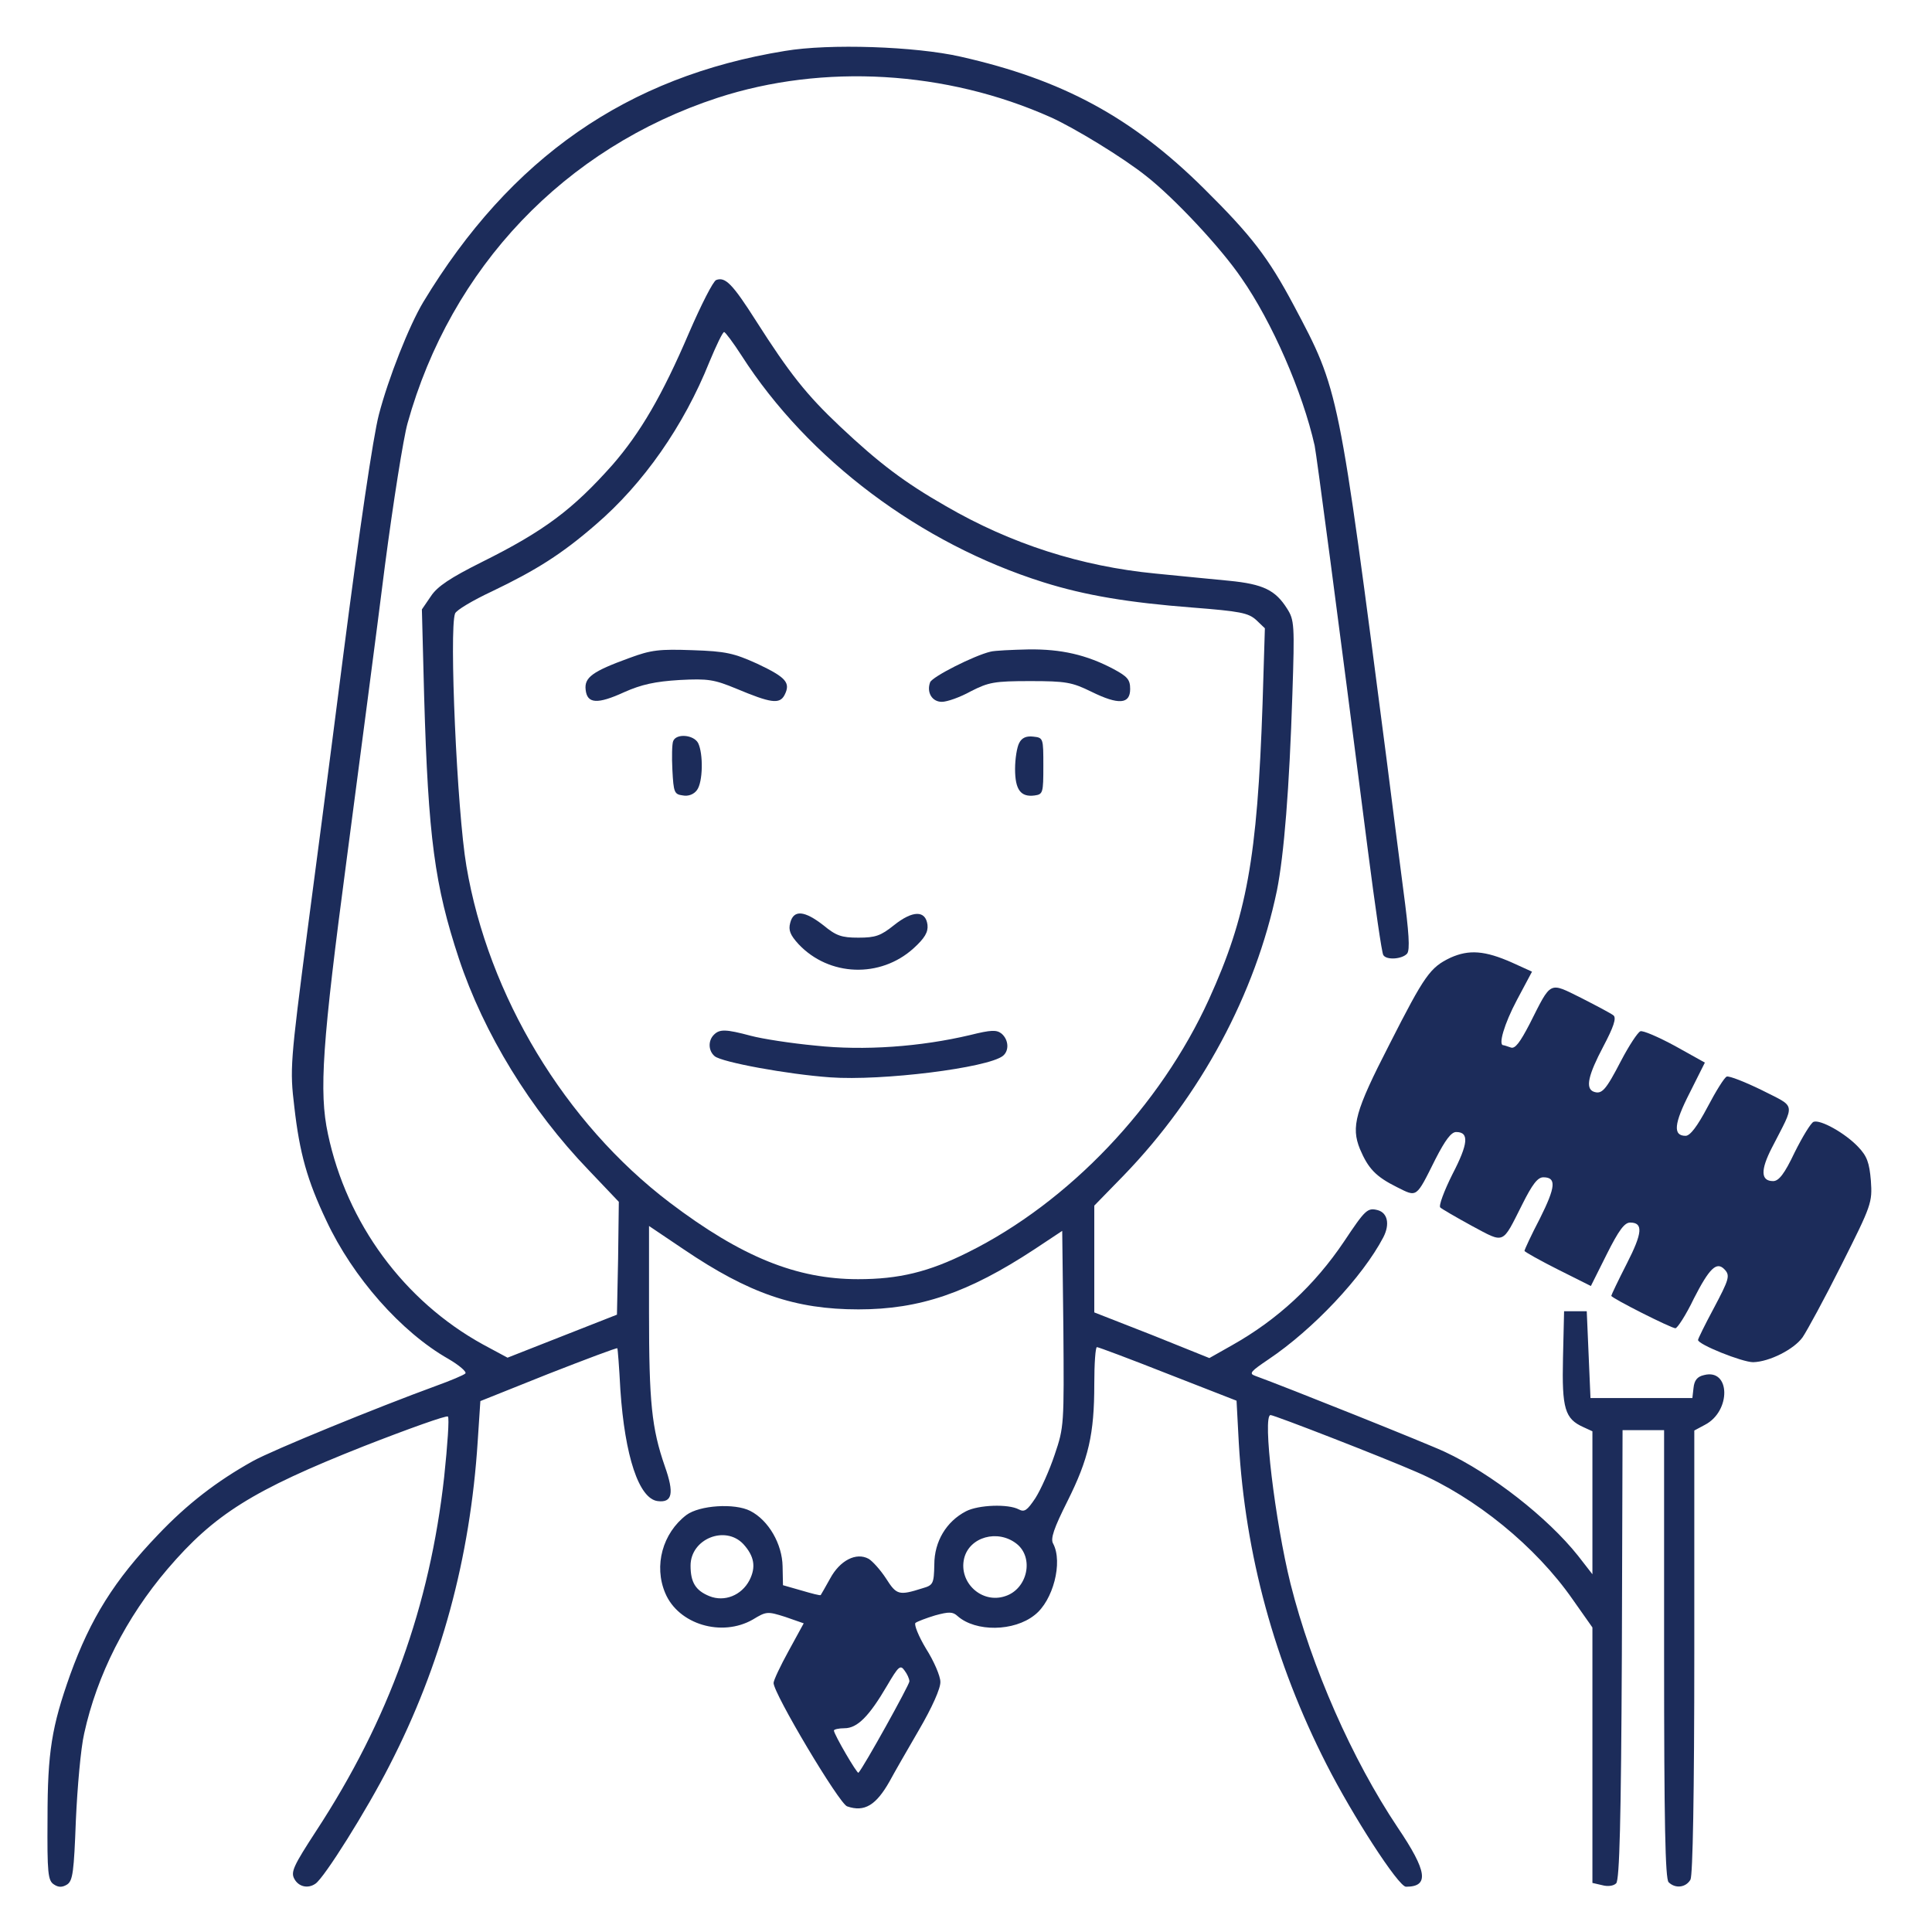
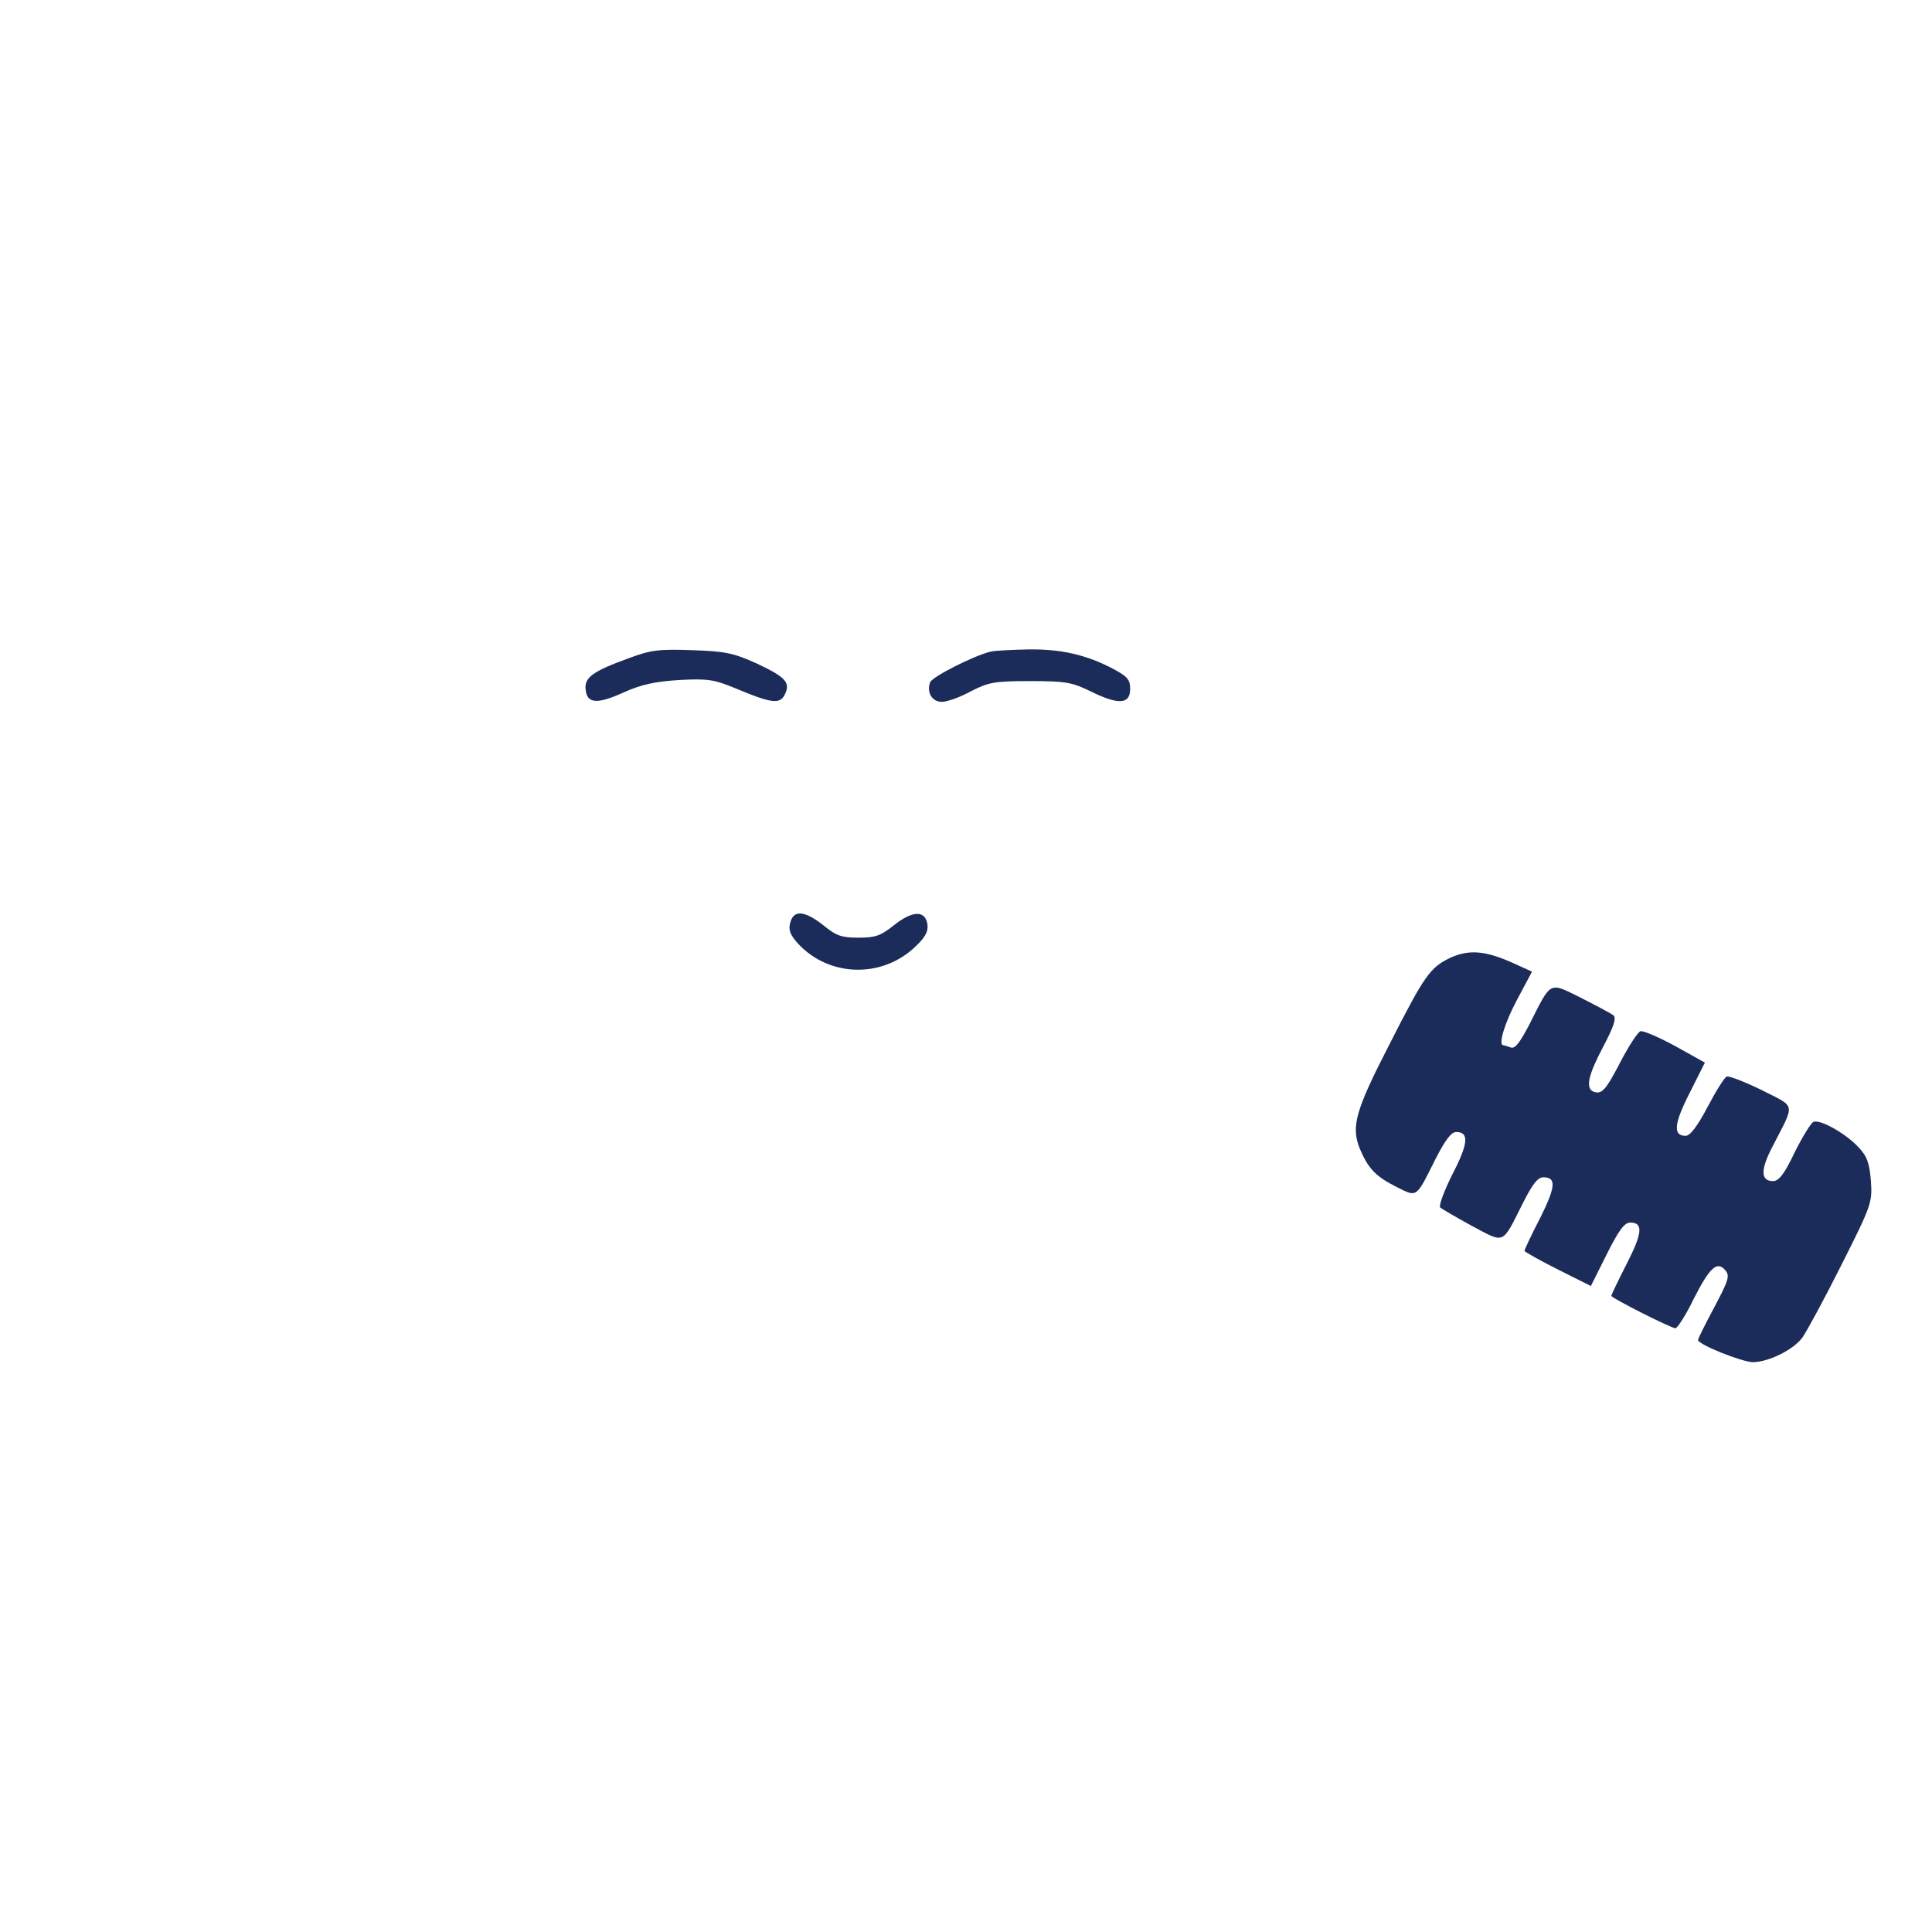
<svg xmlns="http://www.w3.org/2000/svg" width="30" height="30" viewBox="0 0 30 30" fill="none">
  <g clip-path="url(#clip0_181_248)">
-     <path d="M12.188 0.791C9.738 1.189 7.928 2.449 6.574 4.688C6.352 5.057 6.029 5.877 5.883 6.439C5.795 6.773 5.578 8.25 5.332 10.16C5.109 11.906 4.857 13.828 4.775 14.443C4.506 16.512 4.5 16.6 4.57 17.186C4.652 17.906 4.77 18.328 5.068 18.955C5.479 19.834 6.229 20.684 6.961 21.1C7.131 21.199 7.254 21.305 7.225 21.328C7.201 21.352 6.996 21.439 6.768 21.521C5.854 21.855 4.231 22.518 3.926 22.688C3.369 22.998 2.906 23.355 2.455 23.83C1.775 24.539 1.406 25.131 1.09 26.004C0.803 26.812 0.738 27.205 0.738 28.236C0.732 29.086 0.744 29.203 0.838 29.262C0.908 29.309 0.967 29.309 1.043 29.262C1.131 29.203 1.148 29.062 1.178 28.266C1.201 27.756 1.254 27.146 1.307 26.918C1.506 26.01 1.957 25.119 2.602 24.363C3.328 23.514 3.926 23.139 5.643 22.459C6.346 22.184 6.938 21.973 6.955 21.996C6.979 22.014 6.949 22.441 6.897 22.934C6.674 24.938 6.041 26.701 4.91 28.43C4.559 28.969 4.512 29.068 4.57 29.174C4.635 29.297 4.781 29.332 4.898 29.25C5.033 29.162 5.695 28.107 6.047 27.416C6.85 25.857 7.301 24.199 7.418 22.377L7.459 21.756L8.514 21.334C9.1 21.105 9.58 20.924 9.586 20.936C9.592 20.941 9.615 21.229 9.633 21.58C9.703 22.611 9.92 23.273 10.213 23.309C10.441 23.338 10.471 23.186 10.324 22.77C10.119 22.178 10.078 21.779 10.078 20.379V19.037L10.617 19.4C11.631 20.086 12.346 20.332 13.33 20.332C14.285 20.332 15.035 20.074 16.061 19.4L16.494 19.113L16.512 20.631C16.523 22.119 16.523 22.16 16.377 22.588C16.295 22.834 16.16 23.133 16.078 23.262C15.949 23.455 15.908 23.484 15.82 23.438C15.656 23.35 15.193 23.367 15 23.467C14.695 23.625 14.508 23.936 14.508 24.293C14.502 24.592 14.49 24.615 14.326 24.662C13.957 24.779 13.922 24.768 13.758 24.51C13.67 24.375 13.547 24.24 13.488 24.205C13.295 24.1 13.043 24.229 12.891 24.51C12.815 24.645 12.75 24.762 12.744 24.768C12.738 24.779 12.604 24.744 12.445 24.697L12.158 24.615L12.152 24.322C12.146 23.977 11.936 23.607 11.649 23.461C11.408 23.338 10.863 23.373 10.658 23.525C10.289 23.807 10.149 24.311 10.33 24.738C10.535 25.225 11.209 25.424 11.69 25.148C11.9 25.02 11.918 25.02 12.193 25.107L12.48 25.207L12.246 25.635C12.117 25.869 12.012 26.092 12.012 26.133C12.012 26.297 13.031 28.008 13.154 28.049C13.424 28.143 13.605 28.031 13.816 27.656C13.875 27.545 14.08 27.188 14.268 26.865C14.473 26.514 14.607 26.215 14.602 26.115C14.602 26.027 14.502 25.793 14.379 25.6C14.262 25.406 14.191 25.225 14.215 25.201C14.244 25.178 14.385 25.125 14.52 25.084C14.736 25.025 14.795 25.025 14.871 25.096C15.152 25.342 15.744 25.336 16.066 25.078C16.354 24.855 16.506 24.258 16.354 23.971C16.307 23.895 16.365 23.73 16.576 23.309C16.904 22.652 16.992 22.271 16.992 21.492C16.992 21.176 17.01 20.918 17.033 20.918C17.057 20.918 17.555 21.105 18.135 21.334L19.201 21.75L19.236 22.406C19.336 24.135 19.787 25.805 20.596 27.393C21 28.189 21.715 29.297 21.832 29.297C22.195 29.297 22.166 29.062 21.703 28.377C20.994 27.316 20.367 25.893 20.039 24.592C19.799 23.625 19.6 21.973 19.729 21.973C19.787 21.973 21.475 22.629 21.996 22.857C22.91 23.25 23.848 24.012 24.422 24.838L24.727 25.271V27.252V29.238L24.879 29.273C24.967 29.297 25.055 29.285 25.096 29.244C25.148 29.191 25.172 28.266 25.184 25.693L25.195 22.207H25.518H25.84V25.682C25.84 28.307 25.858 29.174 25.91 29.227C26.016 29.332 26.18 29.309 26.25 29.186C26.285 29.109 26.309 27.891 26.309 25.641V22.213L26.473 22.125C26.883 21.914 26.871 21.246 26.461 21.352C26.355 21.375 26.309 21.434 26.297 21.551L26.279 21.709H25.488H24.697L24.668 21.035L24.639 20.361H24.463H24.287L24.27 21.088C24.252 21.873 24.299 22.031 24.586 22.16L24.727 22.225V23.338V24.445L24.504 24.158C24.029 23.561 23.156 22.881 22.441 22.547C22.184 22.424 19.957 21.533 19.488 21.363C19.389 21.328 19.424 21.293 19.693 21.111C20.391 20.643 21.158 19.828 21.48 19.213C21.586 19.008 21.545 18.832 21.393 18.791C21.234 18.75 21.199 18.785 20.871 19.277C20.414 19.957 19.84 20.49 19.131 20.889L18.779 21.088L17.889 20.73L16.992 20.379V19.547V18.721L17.449 18.252C18.645 17.016 19.494 15.434 19.828 13.828C19.939 13.271 20.021 12.24 20.068 10.781C20.104 9.697 20.098 9.627 19.986 9.451C19.805 9.164 19.617 9.07 19.084 9.018C18.82 8.994 18.305 8.941 17.941 8.906C16.793 8.795 15.703 8.449 14.684 7.857C14.039 7.488 13.646 7.189 13.043 6.621C12.521 6.129 12.258 5.795 11.742 4.986C11.373 4.406 11.262 4.295 11.121 4.348C11.074 4.365 10.887 4.734 10.699 5.168C10.283 6.141 9.943 6.721 9.51 7.219C8.895 7.91 8.455 8.244 7.477 8.73C6.996 8.971 6.791 9.105 6.691 9.258L6.551 9.463L6.586 10.81C6.65 13.014 6.75 13.746 7.125 14.883C7.512 16.049 8.238 17.232 9.141 18.17L9.609 18.662L9.598 19.541L9.58 20.414L8.73 20.748L7.881 21.082L7.5 20.877C6.275 20.203 5.385 18.996 5.092 17.607C4.951 16.951 5.004 16.201 5.385 13.33C5.584 11.812 5.854 9.768 5.977 8.783C6.106 7.799 6.264 6.803 6.328 6.574C7.002 4.154 8.766 2.297 11.145 1.518C12.785 0.984 14.695 1.096 16.318 1.822C16.682 1.986 17.443 2.449 17.801 2.736C18.234 3.076 18.955 3.844 19.277 4.318C19.752 4.998 20.227 6.088 20.414 6.92C20.443 7.061 20.766 9.498 21.24 13.201C21.352 14.068 21.457 14.801 21.48 14.83C21.527 14.912 21.773 14.895 21.85 14.807C21.896 14.748 21.879 14.484 21.791 13.822C21.727 13.324 21.609 12.416 21.533 11.807C20.783 6.029 20.795 6.07 20.092 4.746C19.693 3.996 19.43 3.656 18.691 2.924C17.578 1.822 16.5 1.236 14.912 0.879C14.215 0.721 12.879 0.674 12.188 0.791ZM11.514 5.52C12.551 7.137 14.297 8.443 16.201 9.041C16.852 9.246 17.525 9.357 18.516 9.434C19.254 9.492 19.383 9.516 19.506 9.627L19.641 9.756L19.605 10.928C19.523 13.33 19.359 14.227 18.773 15.516C18.018 17.174 16.6 18.668 15.029 19.447C14.42 19.752 13.957 19.863 13.324 19.863C12.369 19.863 11.514 19.518 10.4 18.674C8.772 17.438 7.582 15.463 7.242 13.447C7.096 12.586 6.973 9.773 7.066 9.527C7.084 9.475 7.342 9.322 7.641 9.182C8.326 8.854 8.725 8.602 9.246 8.15C9.99 7.512 10.617 6.615 11.016 5.619C11.121 5.367 11.221 5.156 11.244 5.156C11.262 5.156 11.385 5.32 11.514 5.52ZM11.543 23.977C11.713 24.164 11.742 24.334 11.637 24.539C11.514 24.773 11.25 24.879 11.016 24.785C10.799 24.697 10.723 24.568 10.723 24.311C10.723 23.895 11.262 23.678 11.543 23.977ZM15.785 23.971C16.061 24.188 15.955 24.674 15.609 24.785C15.246 24.908 14.883 24.574 14.971 24.199C15.053 23.865 15.492 23.742 15.785 23.971ZM14.121 26.109C14.121 26.162 13.406 27.451 13.33 27.527C13.312 27.551 12.949 26.93 12.949 26.871C12.949 26.854 13.025 26.836 13.113 26.836C13.312 26.836 13.494 26.654 13.775 26.174C13.951 25.875 13.98 25.846 14.045 25.939C14.086 25.992 14.121 26.068 14.121 26.109Z" fill="#1C2C5A" />
    <path d="M9.768 10.219C9.205 10.424 9.07 10.518 9.094 10.711C9.117 10.928 9.275 10.94 9.697 10.746C9.961 10.629 10.172 10.582 10.553 10.559C10.998 10.535 11.092 10.553 11.432 10.693C11.965 10.916 12.105 10.94 12.182 10.793C12.281 10.6 12.205 10.518 11.76 10.307C11.396 10.143 11.274 10.113 10.752 10.096C10.242 10.078 10.113 10.09 9.768 10.219Z" fill="#1C2C5A" />
    <path d="M15.381 10.119C15.129 10.178 14.479 10.506 14.443 10.594C14.385 10.752 14.473 10.898 14.625 10.898C14.707 10.898 14.906 10.828 15.076 10.734C15.351 10.594 15.439 10.576 15.996 10.576C16.553 10.576 16.646 10.594 16.945 10.74C17.373 10.951 17.549 10.934 17.549 10.699C17.549 10.553 17.508 10.506 17.291 10.389C16.869 10.166 16.477 10.078 15.973 10.084C15.709 10.09 15.445 10.102 15.381 10.119Z" fill="#1C2C5A" />
-     <path d="M10.453 11.508C10.435 11.549 10.43 11.754 10.441 11.959C10.459 12.305 10.471 12.334 10.6 12.351C10.688 12.369 10.775 12.334 10.822 12.269C10.916 12.146 10.922 11.701 10.84 11.537C10.77 11.408 10.5 11.385 10.453 11.508Z" fill="#1C2C5A" />
-     <path d="M15.826 11.537C15.791 11.602 15.762 11.783 15.762 11.941C15.762 12.264 15.85 12.381 16.066 12.352C16.195 12.334 16.201 12.311 16.201 11.895C16.201 11.461 16.201 11.455 16.043 11.438C15.938 11.426 15.867 11.455 15.826 11.537Z" fill="#1C2C5A" />
    <path d="M12.27 14.332C12.24 14.443 12.27 14.519 12.399 14.66C12.873 15.164 13.67 15.193 14.186 14.725C14.361 14.566 14.414 14.473 14.402 14.361C14.373 14.133 14.174 14.133 13.881 14.367C13.676 14.531 13.594 14.56 13.33 14.56C13.066 14.56 12.984 14.531 12.785 14.367C12.492 14.139 12.322 14.121 12.27 14.332Z" fill="#1C2C5A" />
-     <path d="M11.086 16.067C10.992 16.16 10.998 16.318 11.098 16.401C11.209 16.494 12.229 16.682 12.891 16.729C13.693 16.787 15.34 16.582 15.574 16.395C15.674 16.313 15.662 16.143 15.551 16.049C15.475 15.99 15.393 15.99 15.065 16.072C14.297 16.254 13.418 16.318 12.662 16.236C12.287 16.201 11.836 16.131 11.66 16.084C11.268 15.979 11.174 15.979 11.086 16.067Z" fill="#1C2C5A" />
    <path d="M22.523 14.871C22.207 15.023 22.125 15.135 21.574 16.219C21.041 17.256 20.977 17.496 21.117 17.842C21.246 18.146 21.363 18.27 21.692 18.434C22.008 18.592 21.985 18.609 22.289 18C22.442 17.701 22.535 17.578 22.611 17.578C22.817 17.578 22.799 17.76 22.553 18.234C22.424 18.492 22.336 18.727 22.365 18.75C22.389 18.773 22.611 18.902 22.858 19.037C23.373 19.312 23.32 19.33 23.637 18.703C23.795 18.387 23.877 18.281 23.965 18.281C24.17 18.281 24.158 18.428 23.912 18.92C23.777 19.178 23.672 19.406 23.672 19.424C23.672 19.436 23.906 19.57 24.188 19.711L24.703 19.969L24.949 19.477C25.137 19.102 25.225 18.984 25.313 18.984C25.518 18.984 25.506 19.143 25.26 19.623C25.125 19.887 25.02 20.109 25.02 20.121C25.02 20.156 25.951 20.625 26.016 20.625C26.045 20.625 26.18 20.42 26.303 20.162C26.543 19.693 26.654 19.588 26.772 19.705C26.871 19.805 26.854 19.857 26.602 20.332C26.473 20.572 26.367 20.789 26.367 20.807C26.367 20.877 27.053 21.152 27.223 21.152C27.475 21.146 27.856 20.953 27.99 20.766C28.055 20.672 28.33 20.168 28.594 19.641C29.063 18.709 29.074 18.674 29.051 18.334C29.027 18.053 28.992 17.953 28.852 17.807C28.652 17.596 28.266 17.379 28.16 17.42C28.119 17.438 27.99 17.648 27.867 17.895C27.709 18.229 27.621 18.34 27.533 18.34C27.34 18.34 27.334 18.17 27.516 17.818C27.879 17.109 27.897 17.203 27.358 16.928C27.094 16.799 26.854 16.705 26.813 16.717C26.777 16.729 26.643 16.945 26.514 17.191C26.356 17.49 26.244 17.637 26.174 17.637C25.975 17.637 25.992 17.449 26.238 16.969L26.473 16.5L26.01 16.242C25.752 16.102 25.506 15.996 25.471 16.014C25.43 16.031 25.295 16.236 25.172 16.471C24.932 16.934 24.873 16.998 24.744 16.951C24.615 16.898 24.662 16.693 24.897 16.248C25.055 15.949 25.102 15.809 25.055 15.768C25.02 15.738 24.797 15.621 24.557 15.498C24.047 15.246 24.094 15.223 23.754 15.896C23.602 16.189 23.526 16.289 23.461 16.266C23.408 16.248 23.356 16.23 23.344 16.23C23.262 16.23 23.356 15.902 23.555 15.527L23.789 15.088L23.479 14.947C23.057 14.76 22.811 14.742 22.523 14.871Z" fill="#1C2C5A" />
  </g>
  <defs>
    <clipPath id="clip0_181_248">
      <rect width="30" height="30" fill="white" />
    </clipPath>
  </defs>
</svg>